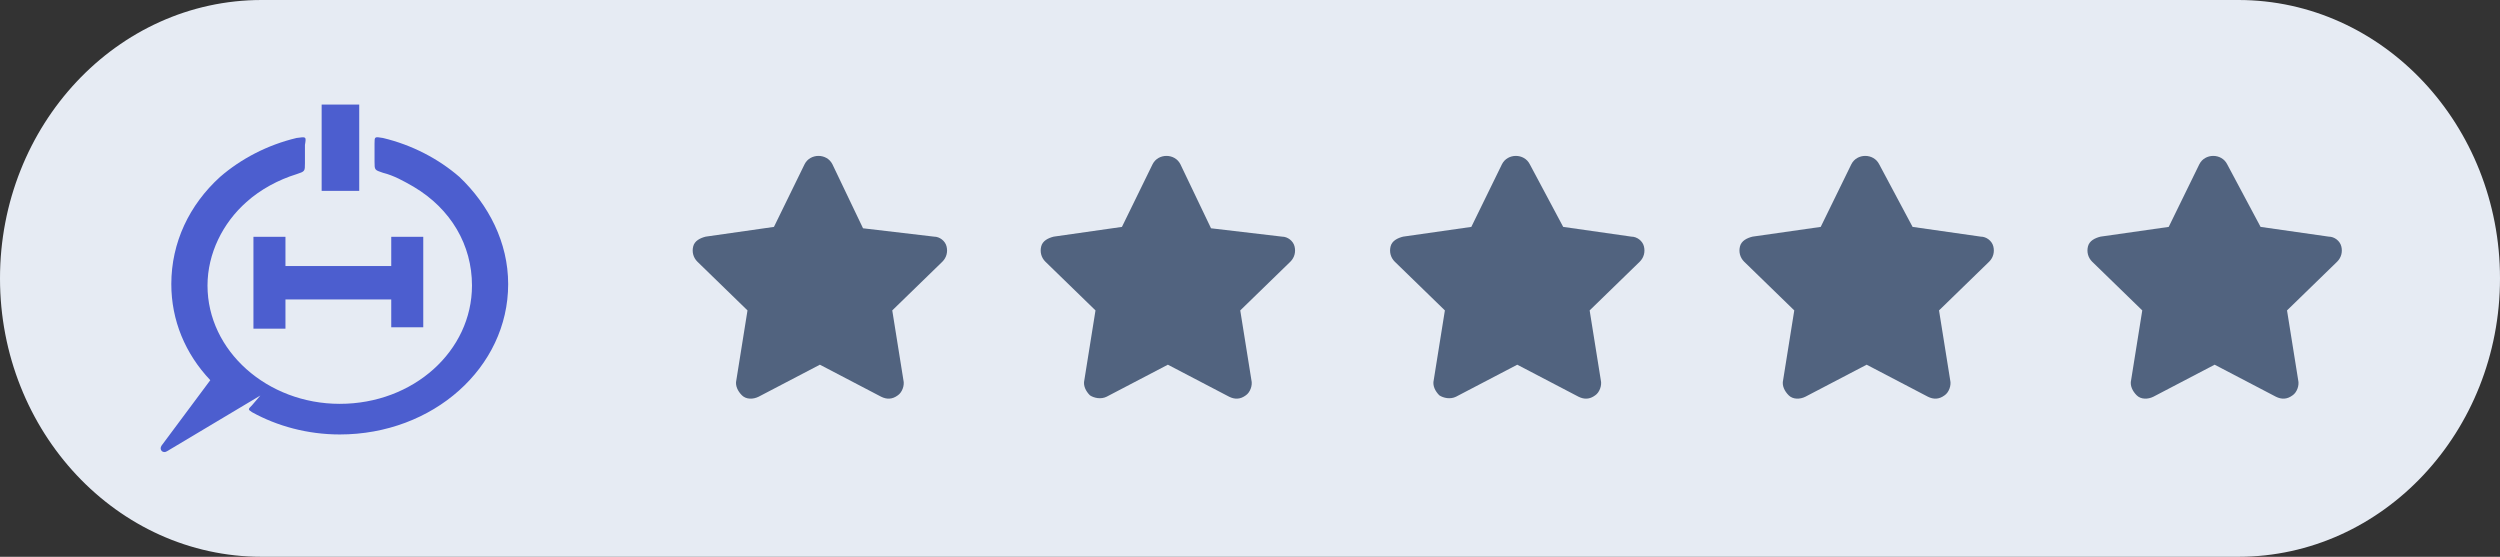
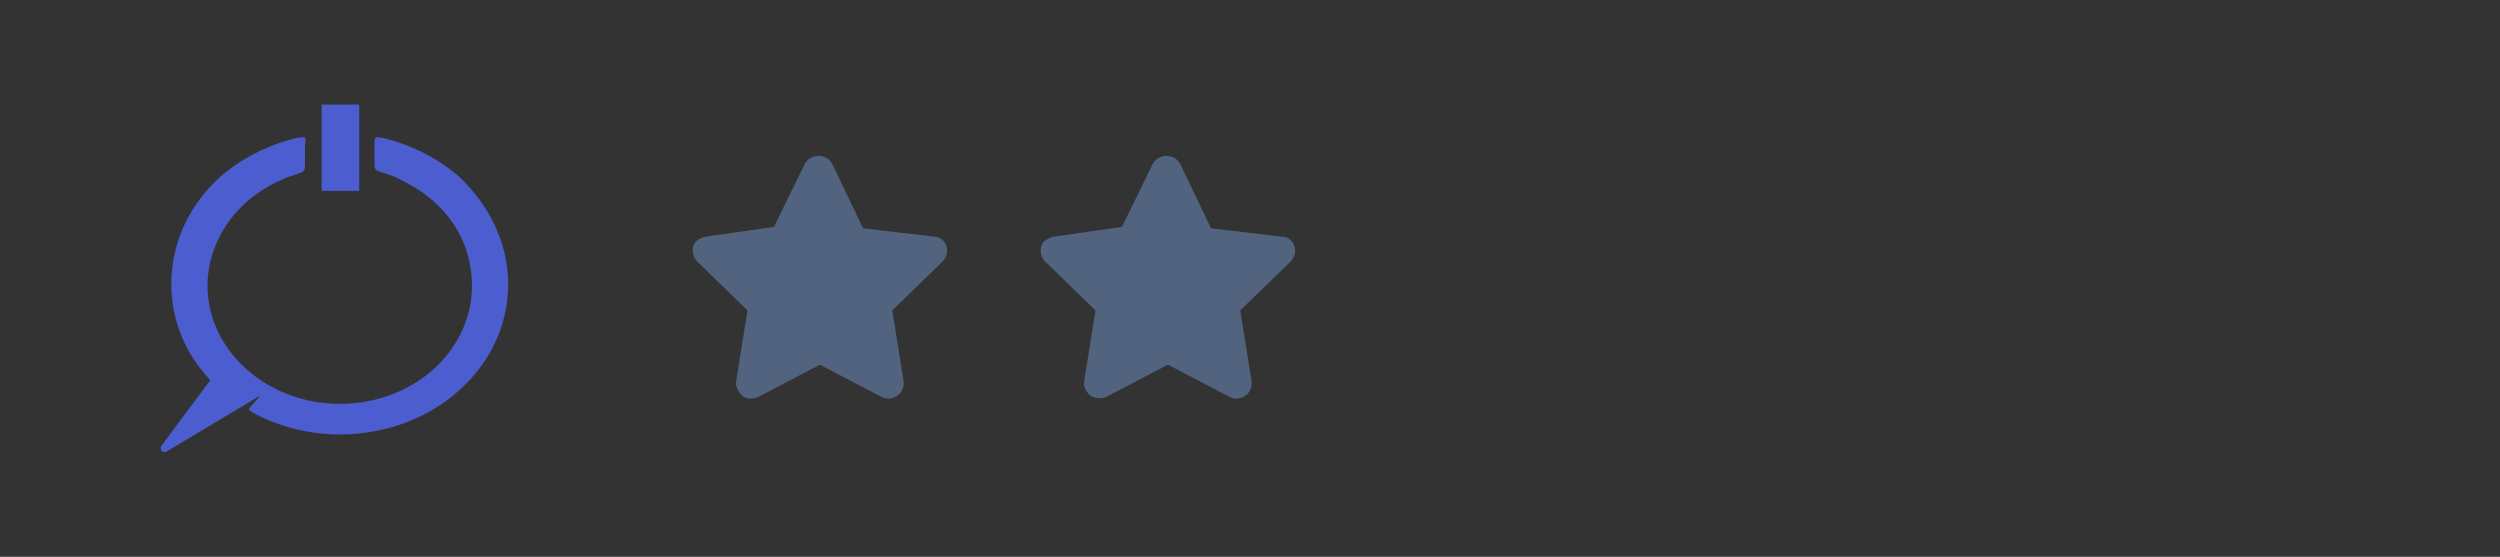
<svg xmlns="http://www.w3.org/2000/svg" version="1.1" id="Layer_1" x="0px" y="0px" viewBox="0 0 179.6 40" style="enable-background:new 0 0 179.6 40;" xml:space="preserve">
  <rect x="0" y="0" width="179.6" height="40" fill="#333333" stroke="none" />
  <style type="text/css"> .st0{fill:#E6EBF3;} .st1{fill-rule:evenodd;clip-rule:evenodd;fill:#4C5ECF;} .st2{fill:#51637F;} </style>
-   <path class="st0" d="M18.8,0h142c10.4,0,18.8,9,18.8,20l0,0c0,11-8.4,20-18.8,20h-142C8.4,40,0,31,0,20l0,0C0,9,8.4,0,18.8,0z" />
  <g id="Company-profile-_x28_PREMIUM_x29_">
    <g id="Company-Profiles" transform="translate(-180, -970)">
      <g id="About" transform="translate(148, 625)">
        <g id="Group-31" transform="translate(32, 267)">
          <g id="Group-29" transform="translate(0.007, 78)">
            <g id="Group-14" transform="translate(0, 0.012)">
              <path id="Fill-3" class="st1" d="M21.3,9.9c-2.1,0.5-4,1.5-5.5,2.8c-2.2,2-3.5,4.7-3.5,7.7c0,2.6,1,5,2.8,6.9L11.6,32 c-0.2,0.3,0.1,0.6,0.4,0.4l6.7-4l-0.6,0.7c-0.3,0.3-0.3,0.3,0,0.5c1.8,1,4,1.6,6.3,1.6c6.7,0,12.1-4.8,12.1-10.8 c0-3-1.4-5.7-3.5-7.7c-1.5-1.3-3.4-2.3-5.5-2.8c-0.6-0.1-0.6-0.1-0.6,0.4v1.3c0,0.6,0,0.6,0.6,0.8c0.8,0.2,1.5,0.6,2.2,1l0,0 c2.7,1.6,4.2,4.2,4.2,7.1c0,4.7-4.2,8.5-9.5,8.5c-5.2,0-9.5-3.8-9.5-8.5c0-2.3,1.1-4.5,2.8-6c1-0.9,2.3-1.6,3.6-2 c0.6-0.2,0.6-0.2,0.6-0.8v-1.3C22,9.8,22,9.8,21.3,9.9" />
              <polygon id="Rectangle-4" class="st1" points="25.8,7.5 23.1,7.5 23.1,13.7 25.8,13.7 " />
-               <path id="Combined-Shape" class="st1" d="M28.1,23.5h2.3V17h-2.3l0,2.1h-7.6l0-2.1h-2.3v6.6h2.3l0-2.1h7.6L28.1,23.5z" />
            </g>
          </g>
        </g>
      </g>
    </g>
  </g>
  <g>
    <path class="st2" d="M59.8,11.8c-0.2-0.4-0.6-0.6-1-0.6s-0.8,0.2-1,0.6l-2.2,4.5l-4.9,0.7c-0.4,0.1-0.8,0.3-0.9,0.7 c-0.1,0.4,0,0.8,0.3,1.1l3.6,3.5l-0.8,5c-0.1,0.4,0.1,0.8,0.4,1.1s0.8,0.3,1.2,0.1l4.4-2.3l4.4,2.3c0.4,0.2,0.8,0.2,1.2-0.1 c0.3-0.2,0.5-0.7,0.4-1.1l-0.8-5l3.6-3.5c0.3-0.3,0.4-0.7,0.3-1.1c-0.1-0.4-0.5-0.7-0.9-0.7L62,16.4L59.8,11.8z" />
    <path class="st2" d="M84.8,11.8c-0.2-0.4-0.6-0.6-1-0.6s-0.8,0.2-1,0.6l-2.2,4.5l-4.9,0.7c-0.4,0.1-0.8,0.3-0.9,0.7s0,0.8,0.3,1.1 l3.6,3.5l-0.8,5c-0.1,0.4,0.1,0.8,0.4,1.1c0.3,0.2,0.8,0.3,1.2,0.1l4.4-2.3l4.4,2.3c0.4,0.2,0.8,0.2,1.2-0.1 c0.3-0.2,0.5-0.7,0.4-1.1l-0.8-5l3.6-3.5c0.3-0.3,0.4-0.7,0.3-1.1c-0.1-0.4-0.5-0.7-0.9-0.7L87,16.4L84.8,11.8z" />
-     <path class="st2" d="M109.9,11.8c-0.2-0.4-0.6-0.6-1-0.6s-0.8,0.2-1,0.6l-2.2,4.5l-4.9,0.7c-0.4,0.1-0.8,0.3-0.9,0.7 c-0.1,0.4,0,0.8,0.3,1.1l3.6,3.5l-0.8,5c-0.1,0.4,0.1,0.8,0.4,1.1c0.3,0.2,0.8,0.3,1.2,0.1l4.4-2.3l4.4,2.3 c0.4,0.2,0.8,0.2,1.2-0.1c0.3-0.2,0.5-0.7,0.4-1.1l-0.8-5l3.6-3.5c0.3-0.3,0.4-0.7,0.3-1.1s-0.5-0.7-0.9-0.7l-4.9-0.7L109.9,11.8z" />
-     <path class="st2" d="M135,11.8c-0.2-0.4-0.6-0.6-1-0.6c-0.4,0-0.8,0.2-1,0.6l-2.2,4.5l-4.9,0.7c-0.4,0.1-0.8,0.3-0.9,0.7 c-0.1,0.4,0,0.8,0.3,1.1l3.6,3.5l-0.8,5c-0.1,0.4,0.1,0.8,0.4,1.1s0.8,0.3,1.2,0.1l4.4-2.3l4.4,2.3c0.4,0.2,0.8,0.2,1.2-0.1 c0.3-0.2,0.5-0.7,0.4-1.1l-0.8-5l3.6-3.5c0.3-0.3,0.4-0.7,0.3-1.1s-0.5-0.7-0.9-0.7l-4.9-0.7L135,11.8z" />
-     <path class="st2" d="M160,11.8c-0.2-0.4-0.6-0.6-1-0.6c-0.4,0-0.8,0.2-1,0.6l-2.2,4.5l-4.9,0.7c-0.4,0.1-0.8,0.3-0.9,0.7 s0,0.8,0.3,1.1l3.6,3.5l-0.8,5c-0.1,0.4,0.1,0.8,0.4,1.1s0.8,0.3,1.2,0.1l4.4-2.3l4.4,2.3c0.4,0.2,0.8,0.2,1.2-0.1 c0.3-0.2,0.5-0.7,0.4-1.1l-0.8-5l3.6-3.5c0.3-0.3,0.4-0.7,0.3-1.1c-0.1-0.4-0.5-0.7-0.9-0.7l-4.9-0.7L160,11.8z" />
  </g>
</svg>